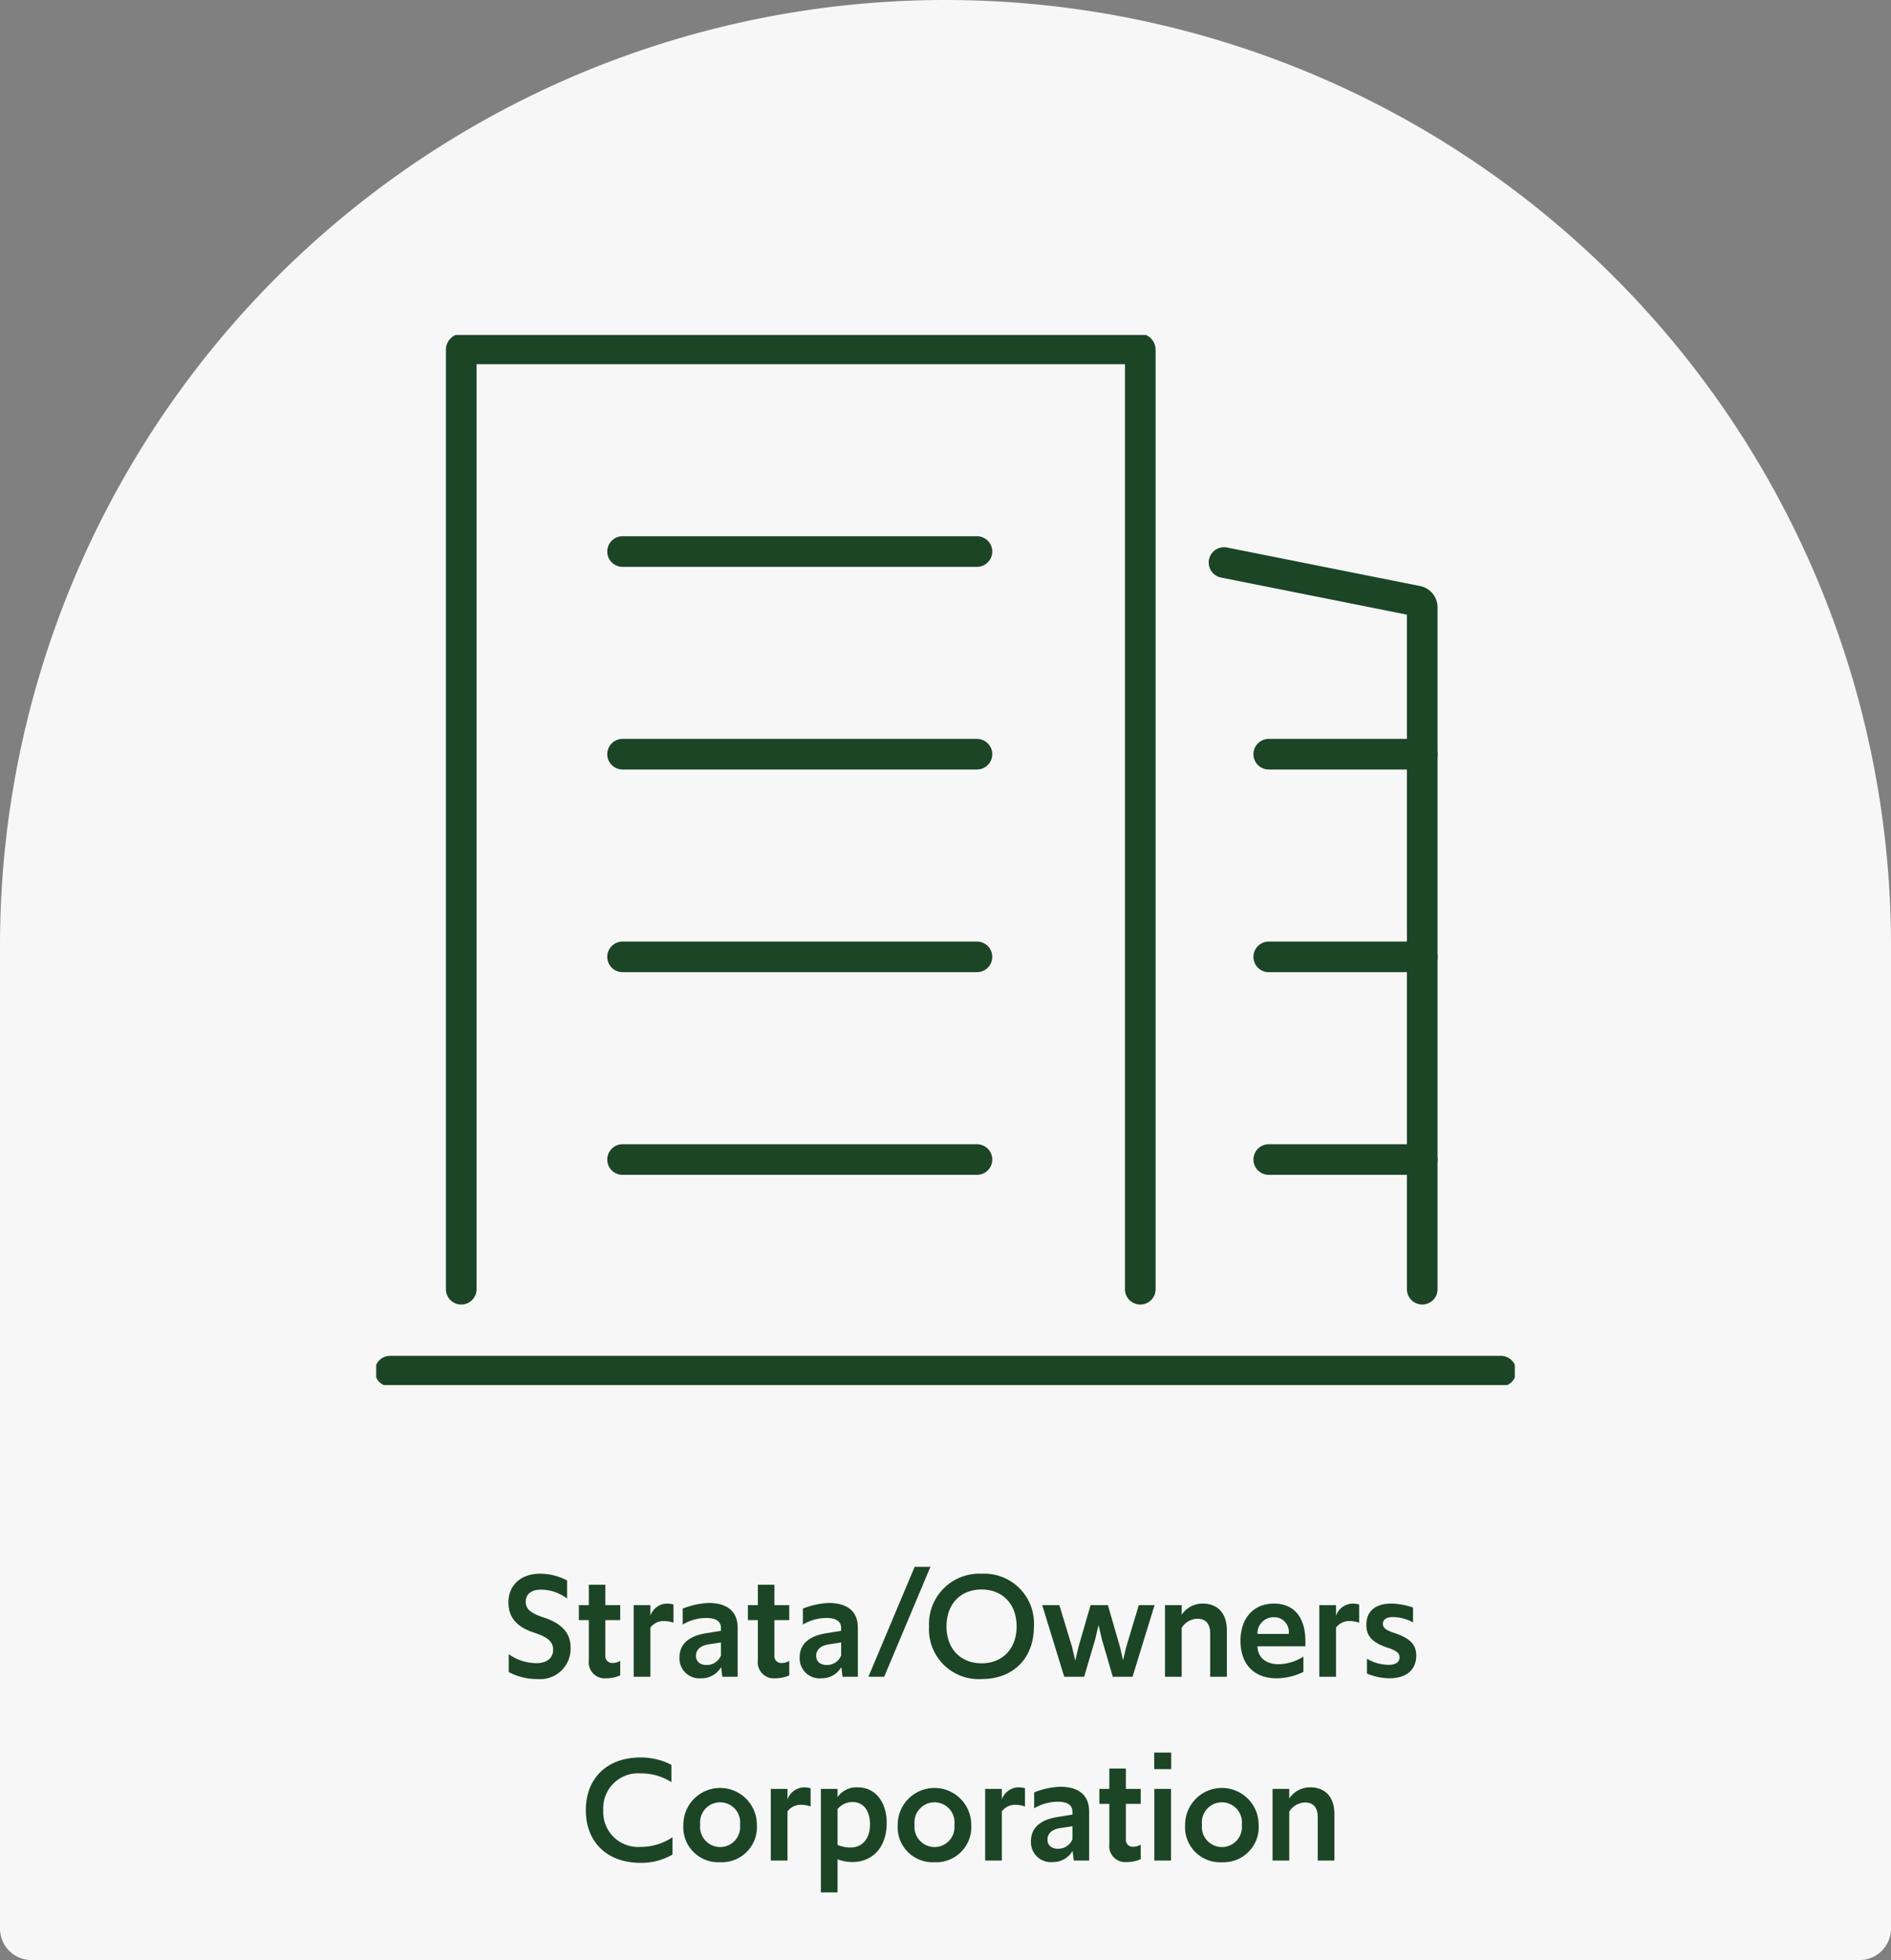
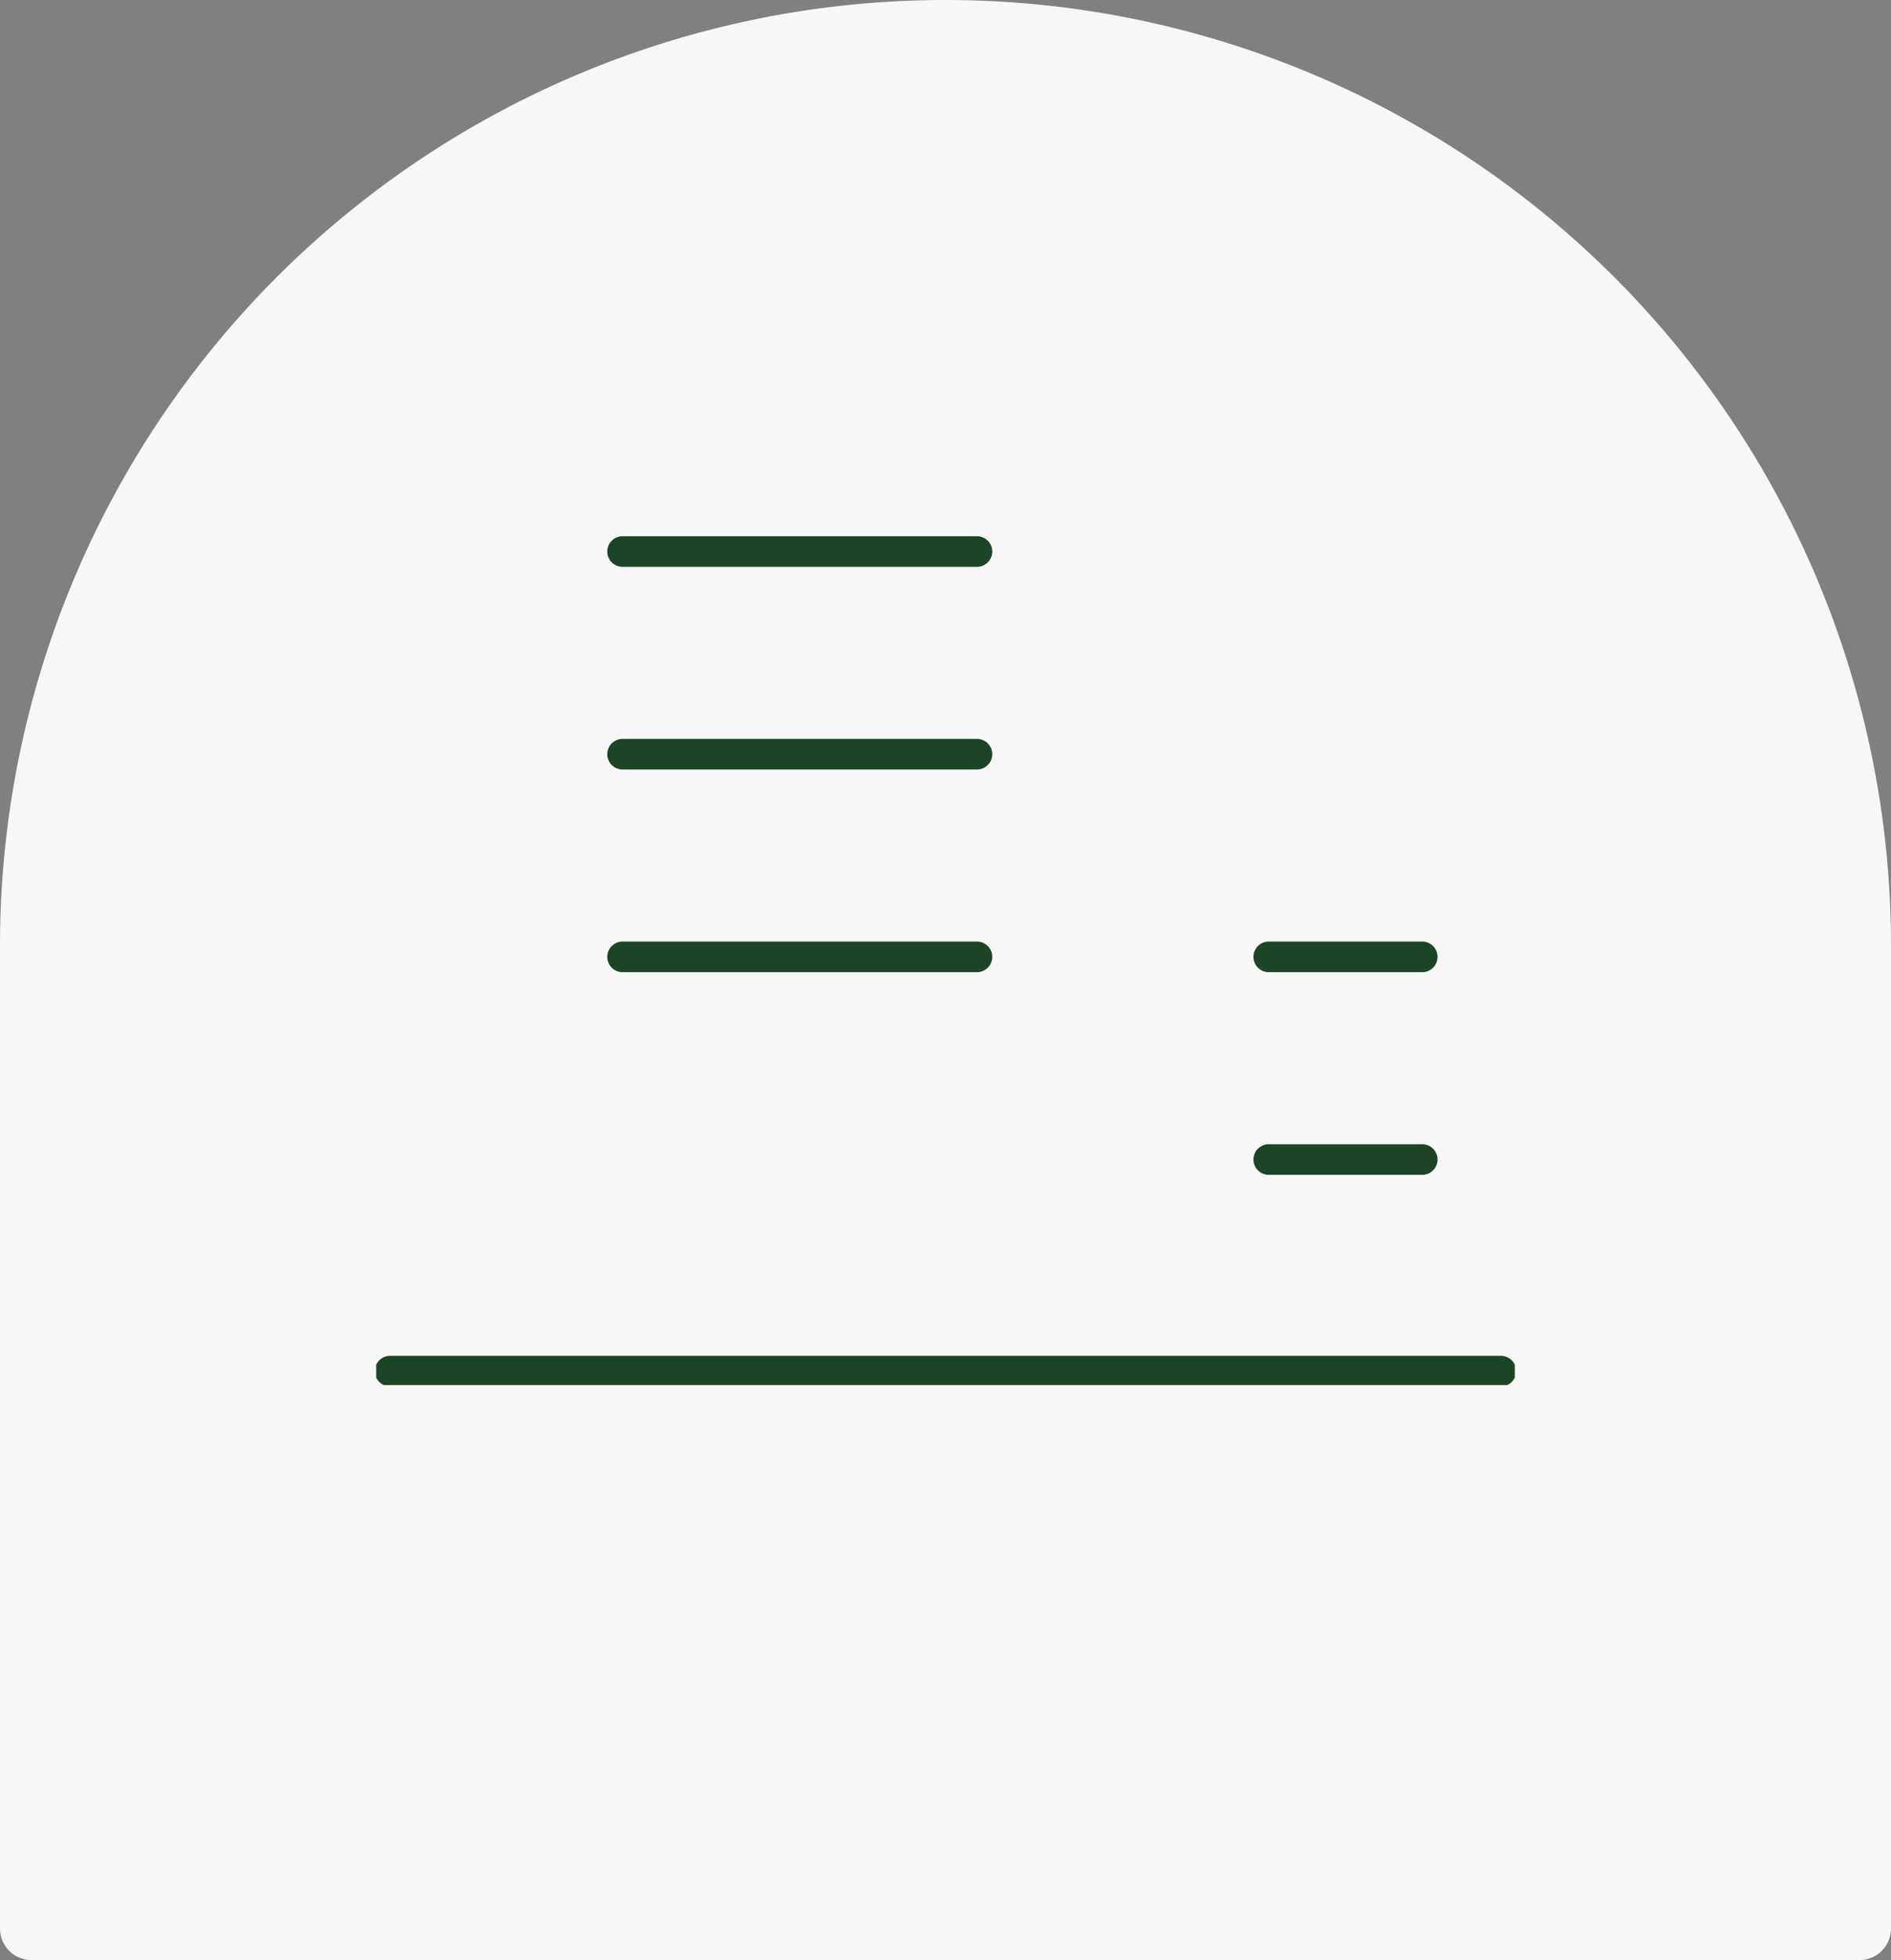
<svg xmlns="http://www.w3.org/2000/svg" width="247" height="256" viewBox="0 0 247 256">
  <rect x="0" y="0" width="247" height="256" fill="#808080" stroke="none" />
  <defs>
    <clipPath id="a">
      <rect width="148.724" height="137.149" fill="none" stroke="#1c4526" stroke-width="4" />
    </clipPath>
  </defs>
  <g transform="translate(-1090 -922)">
    <path d="M123.5,0h0A123.5,123.5,0,0,1,247,123.5V251.883A4.117,4.117,0,0,1,242.883,256H4.117A4.117,4.117,0,0,1,0,251.883V123.5A123.5,123.5,0,0,1,123.5,0Z" transform="translate(1090 922)" fill="#f7f7f7" />
-     <path d="M53.23,18.3a3.971,3.971,0,0,0,4.3-4.1c0-1.9-1.12-3.14-3.44-3.92l-.36-.12c-1.4-.5-2.06-1.02-2.06-1.94,0-1.04.74-1.6,2.02-1.6a5.71,5.71,0,0,1,3.38,1.16V5.42a7.534,7.534,0,0,0-3.54-.88c-2.52,0-4.12,1.54-4.12,3.74,0,1.94,1.06,3.18,3.24,3.92l.36.12c1.56.54,2.24,1.14,2.24,2.14,0,1.08-.82,1.76-2.14,1.76a6.194,6.194,0,0,1-3.66-1.18v2.34A7.83,7.83,0,0,0,53.23,18.3Zm8.96-.1a4.5,4.5,0,0,0,1.82-.38v-1.9a1.871,1.871,0,0,1-1.02.28.889.889,0,0,1-.92-.98V10.6h1.94V8.64H62.07V5.98H59.91V8.64h-1.3V10.6h1.3v5.26A2.093,2.093,0,0,0,62.19,18.2Zm3.58-.2h2.18V11.58a2.148,2.148,0,0,1,1.74-.86,3.911,3.911,0,0,1,1.28.22V8.56a3.263,3.263,0,0,0-.9-.12,2.36,2.36,0,0,0-2.12,1.58V8.64H65.77Zm8.84.2a2.946,2.946,0,0,0,2.58-1.46L77.35,18h2V11.58c0-2.08-1.32-3.22-3.8-3.22a10.283,10.283,0,0,0-3.38.74v2.08a6.086,6.086,0,0,1,3.06-.86c1.26,0,1.94.42,1.94,1.32V12l-1.86.3c-2.36.36-3.56,1.44-3.56,3.2A2.607,2.607,0,0,0,74.61,18.2Zm.68-1.74c-.86,0-1.38-.46-1.38-1.2,0-.82.62-1.34,1.68-1.5l1.58-.24v1.7A1.979,1.979,0,0,1,75.29,16.46Zm8.98,1.74a4.5,4.5,0,0,0,1.82-.38v-1.9a1.871,1.871,0,0,1-1.02.28.889.889,0,0,1-.92-.98V10.6h1.94V8.64H84.15V5.98H81.99V8.64h-1.3V10.6h1.3v5.26A2.093,2.093,0,0,0,84.27,18.2Zm6.04,0a2.946,2.946,0,0,0,2.58-1.46L93.05,18h2V11.58c0-2.08-1.32-3.22-3.8-3.22a10.283,10.283,0,0,0-3.38.74v2.08a6.086,6.086,0,0,1,3.06-.86c1.26,0,1.94.42,1.94,1.32V12l-1.86.3c-2.36.36-3.56,1.44-3.56,3.2A2.607,2.607,0,0,0,90.31,18.2Zm.68-1.74c-.86,0-1.38-.46-1.38-1.2,0-.82.62-1.34,1.68-1.5l1.58-.24v1.7A1.979,1.979,0,0,1,90.99,16.46ZM96.43,18h2.06l6.04-14.36h-2.06Zm14.78.3c4.14,0,6.84-2.7,6.84-6.88a6.5,6.5,0,0,0-6.84-6.88,6.567,6.567,0,0,0-6.86,6.88A6.5,6.5,0,0,0,111.21,18.3Zm0-2.06c-2.74,0-4.58-1.9-4.58-4.82s1.84-4.82,4.58-4.82,4.58,1.9,4.58,4.82S113.95,16.24,111.21,16.24ZM122.01,18h2.6l1.44-4.88.44-1.88.44,1.88L128.35,18h2.58l2.88-9.36h-2.06l-1.64,5.46-.42,1.74-.4-1.74-1.58-5.46h-2.26l-1.58,5.46-.42,1.8-.42-1.8-1.66-5.46h-2.24Zm13.16,0h2.18V11.62a2.468,2.468,0,0,1,2.06-1.2c1.06,0,1.66.64,1.66,1.92V18h2.18V11.94c0-2.22-1.18-3.5-3.16-3.5a3.27,3.27,0,0,0-2.74,1.46V8.64h-2.18Zm14.58.2a8.027,8.027,0,0,0,3.5-.84v-2a6.217,6.217,0,0,1-3.2,1c-1.74,0-2.76-.9-2.8-2.34h6.26v-.64c0-3.26-1.56-4.94-4.12-4.94-2.68,0-4.36,1.94-4.36,4.86C145.03,16.34,146.77,18.2,149.75,18.2Zm-.36-7.98a1.911,1.911,0,0,1,1.94,2.18h-4.08A2.1,2.1,0,0,1,149.39,10.22ZM155.33,18h2.18V11.58a2.148,2.148,0,0,1,1.74-.86,3.911,3.911,0,0,1,1.28.22V8.56a3.263,3.263,0,0,0-.9-.12,2.36,2.36,0,0,0-2.12,1.58V8.64h-2.18Zm9.12.2c2.32,0,3.54-1.16,3.54-2.98,0-1.4-.8-2.24-2.74-2.9l-.3-.1c-.98-.34-1.32-.64-1.32-1.14,0-.56.48-.88,1.3-.88a5.6,5.6,0,0,1,2.64.7V8.96a9.124,9.124,0,0,0-2.82-.52c-2.16,0-3.28,1.04-3.28,2.78,0,1.48.8,2.3,2.7,2.96l.3.1c.98.34,1.34.66,1.34,1.18,0,.64-.52.98-1.46.98a5.6,5.6,0,0,1-2.8-.8v1.94A7.93,7.93,0,0,0,164.45,18.2ZM66.66,42.3a8,8,0,0,0,4.18-1.08V38.96a7.5,7.5,0,0,1-4.18,1.26,4.551,4.551,0,0,1-4.86-4.8,4.541,4.541,0,0,1,4.86-4.8,7.4,7.4,0,0,1,4.04,1.14V29.5a8.718,8.718,0,0,0-4.04-.96c-4.38,0-7.14,2.72-7.14,6.88C59.52,39.6,62.3,42.3,66.66,42.3Zm10.4-.08a4.588,4.588,0,0,0,4.8-4.92,4.8,4.8,0,1,0-9.6.04A4.567,4.567,0,0,0,77.06,42.22Zm0-1.98a2.633,2.633,0,0,1-2.6-2.94,2.618,2.618,0,1,1,5.2.04A2.609,2.609,0,0,1,77.06,40.24ZM83.68,42h2.18V35.58a2.148,2.148,0,0,1,1.74-.86,3.911,3.911,0,0,1,1.28.22V32.56a3.263,3.263,0,0,0-.9-.12,2.36,2.36,0,0,0-2.12,1.58V32.64H83.68Zm6.54,4.16H92.4V41.84a5.789,5.789,0,0,0,1.88.36c2.74,0,4.54-1.96,4.54-5.12,0-2.74-1.5-4.64-3.78-4.64a3.006,3.006,0,0,0-2.64,1.28V32.64H90.22ZM94.1,40.3a4.372,4.372,0,0,1-1.7-.34V35.28a2.54,2.54,0,0,1,1.94-.92c1.46,0,2.3,1.14,2.3,2.92C96.64,39.16,95.62,40.3,94.1,40.3Zm10.96,1.92a4.588,4.588,0,0,0,4.8-4.92,4.8,4.8,0,1,0-9.6.04A4.567,4.567,0,0,0,105.06,42.22Zm0-1.98a2.633,2.633,0,0,1-2.6-2.94,2.618,2.618,0,1,1,5.2.04A2.609,2.609,0,0,1,105.06,40.24ZM111.68,42h2.18V35.58a2.148,2.148,0,0,1,1.74-.86,3.911,3.911,0,0,1,1.28.22V32.56a3.263,3.263,0,0,0-.9-.12,2.36,2.36,0,0,0-2.12,1.58V32.64h-2.18Zm8.84.2a2.946,2.946,0,0,0,2.58-1.46l.16,1.26h2V35.58c0-2.08-1.32-3.22-3.8-3.22a10.283,10.283,0,0,0-3.38.74v2.08a6.086,6.086,0,0,1,3.06-.86c1.26,0,1.94.42,1.94,1.32V36l-1.86.3c-2.36.36-3.56,1.44-3.56,3.2A2.607,2.607,0,0,0,120.52,42.2Zm.68-1.74c-.86,0-1.38-.46-1.38-1.2,0-.82.62-1.34,1.68-1.5l1.58-.24v1.7A1.979,1.979,0,0,1,121.2,40.46Zm8.98,1.74a4.5,4.5,0,0,0,1.82-.38v-1.9a1.871,1.871,0,0,1-1.02.28.889.889,0,0,1-.92-.98V34.6H132V32.64h-1.94V29.98H127.9v2.66h-1.3V34.6h1.3v5.26A2.093,2.093,0,0,0,130.18,42.2Zm3.58-12.14h2.22V27.9h-2.22ZM133.78,42h2.18V32.64h-2.18Zm8.82.22a4.588,4.588,0,0,0,4.8-4.92,4.8,4.8,0,1,0-9.6.04A4.567,4.567,0,0,0,142.6,42.22Zm0-1.98A2.633,2.633,0,0,1,140,37.3a2.618,2.618,0,1,1,5.2.04A2.609,2.609,0,0,1,142.6,40.24ZM149.22,42h2.18V35.62a2.468,2.468,0,0,1,2.06-1.2c1.06,0,1.66.64,1.66,1.92V42h2.18V35.94c0-2.22-1.18-3.5-3.16-3.5a3.27,3.27,0,0,0-2.74,1.46V32.64h-2.18Z" transform="translate(1107 1123)" fill="#1c4526" />
    <g transform="translate(1139.138 965.749)">
      <g clip-path="url(#a)">
-         <path d="M17.432,125.668V2.973a.12.12,0,0,1,.12-.12H106.01a.12.12,0,0,1,.12.12V125.668" transform="translate(-6.325 -1.035)" fill="none" stroke="#1c4526" stroke-linecap="round" stroke-miterlimit="10" stroke-width="4" />
-         <path d="M173.806,46.646l25.221,5.033a.833.833,0,0,1,.67.817v89.062" transform="translate(-63.064 -16.925)" fill="none" stroke="#1c4526" stroke-linecap="round" stroke-miterlimit="10" stroke-width="4" />
-         <line x2="46.289" transform="translate(32.181 107.695)" fill="none" stroke="#1c4526" stroke-linecap="round" stroke-miterlimit="10" stroke-width="4" />
        <line x2="46.289" transform="translate(32.181 81.225)" fill="none" stroke="#1c4526" stroke-linecap="round" stroke-miterlimit="10" stroke-width="4" />
        <line x2="46.289" transform="translate(32.181 54.755)" fill="none" stroke="#1c4526" stroke-linecap="round" stroke-miterlimit="10" stroke-width="4" />
        <line x2="20.05" transform="translate(116.583 107.695)" fill="none" stroke="#1c4526" stroke-linecap="round" stroke-miterlimit="10" stroke-width="4" />
        <line x2="20.05" transform="translate(116.583 81.225)" fill="none" stroke="#1c4526" stroke-linecap="round" stroke-miterlimit="10" stroke-width="4" />
-         <line x2="20.05" transform="translate(116.583 54.755)" fill="none" stroke="#1c4526" stroke-linecap="round" stroke-miterlimit="10" stroke-width="4" />
        <line x2="46.289" transform="translate(32.181 28.285)" fill="none" stroke="#1c4526" stroke-linecap="round" stroke-miterlimit="10" stroke-width="4" />
        <line x2="145.088" transform="translate(1.818 135.332)" fill="none" stroke="#1c4526" stroke-linecap="round" stroke-miterlimit="10" stroke-width="4" />
      </g>
    </g>
  </g>
</svg>